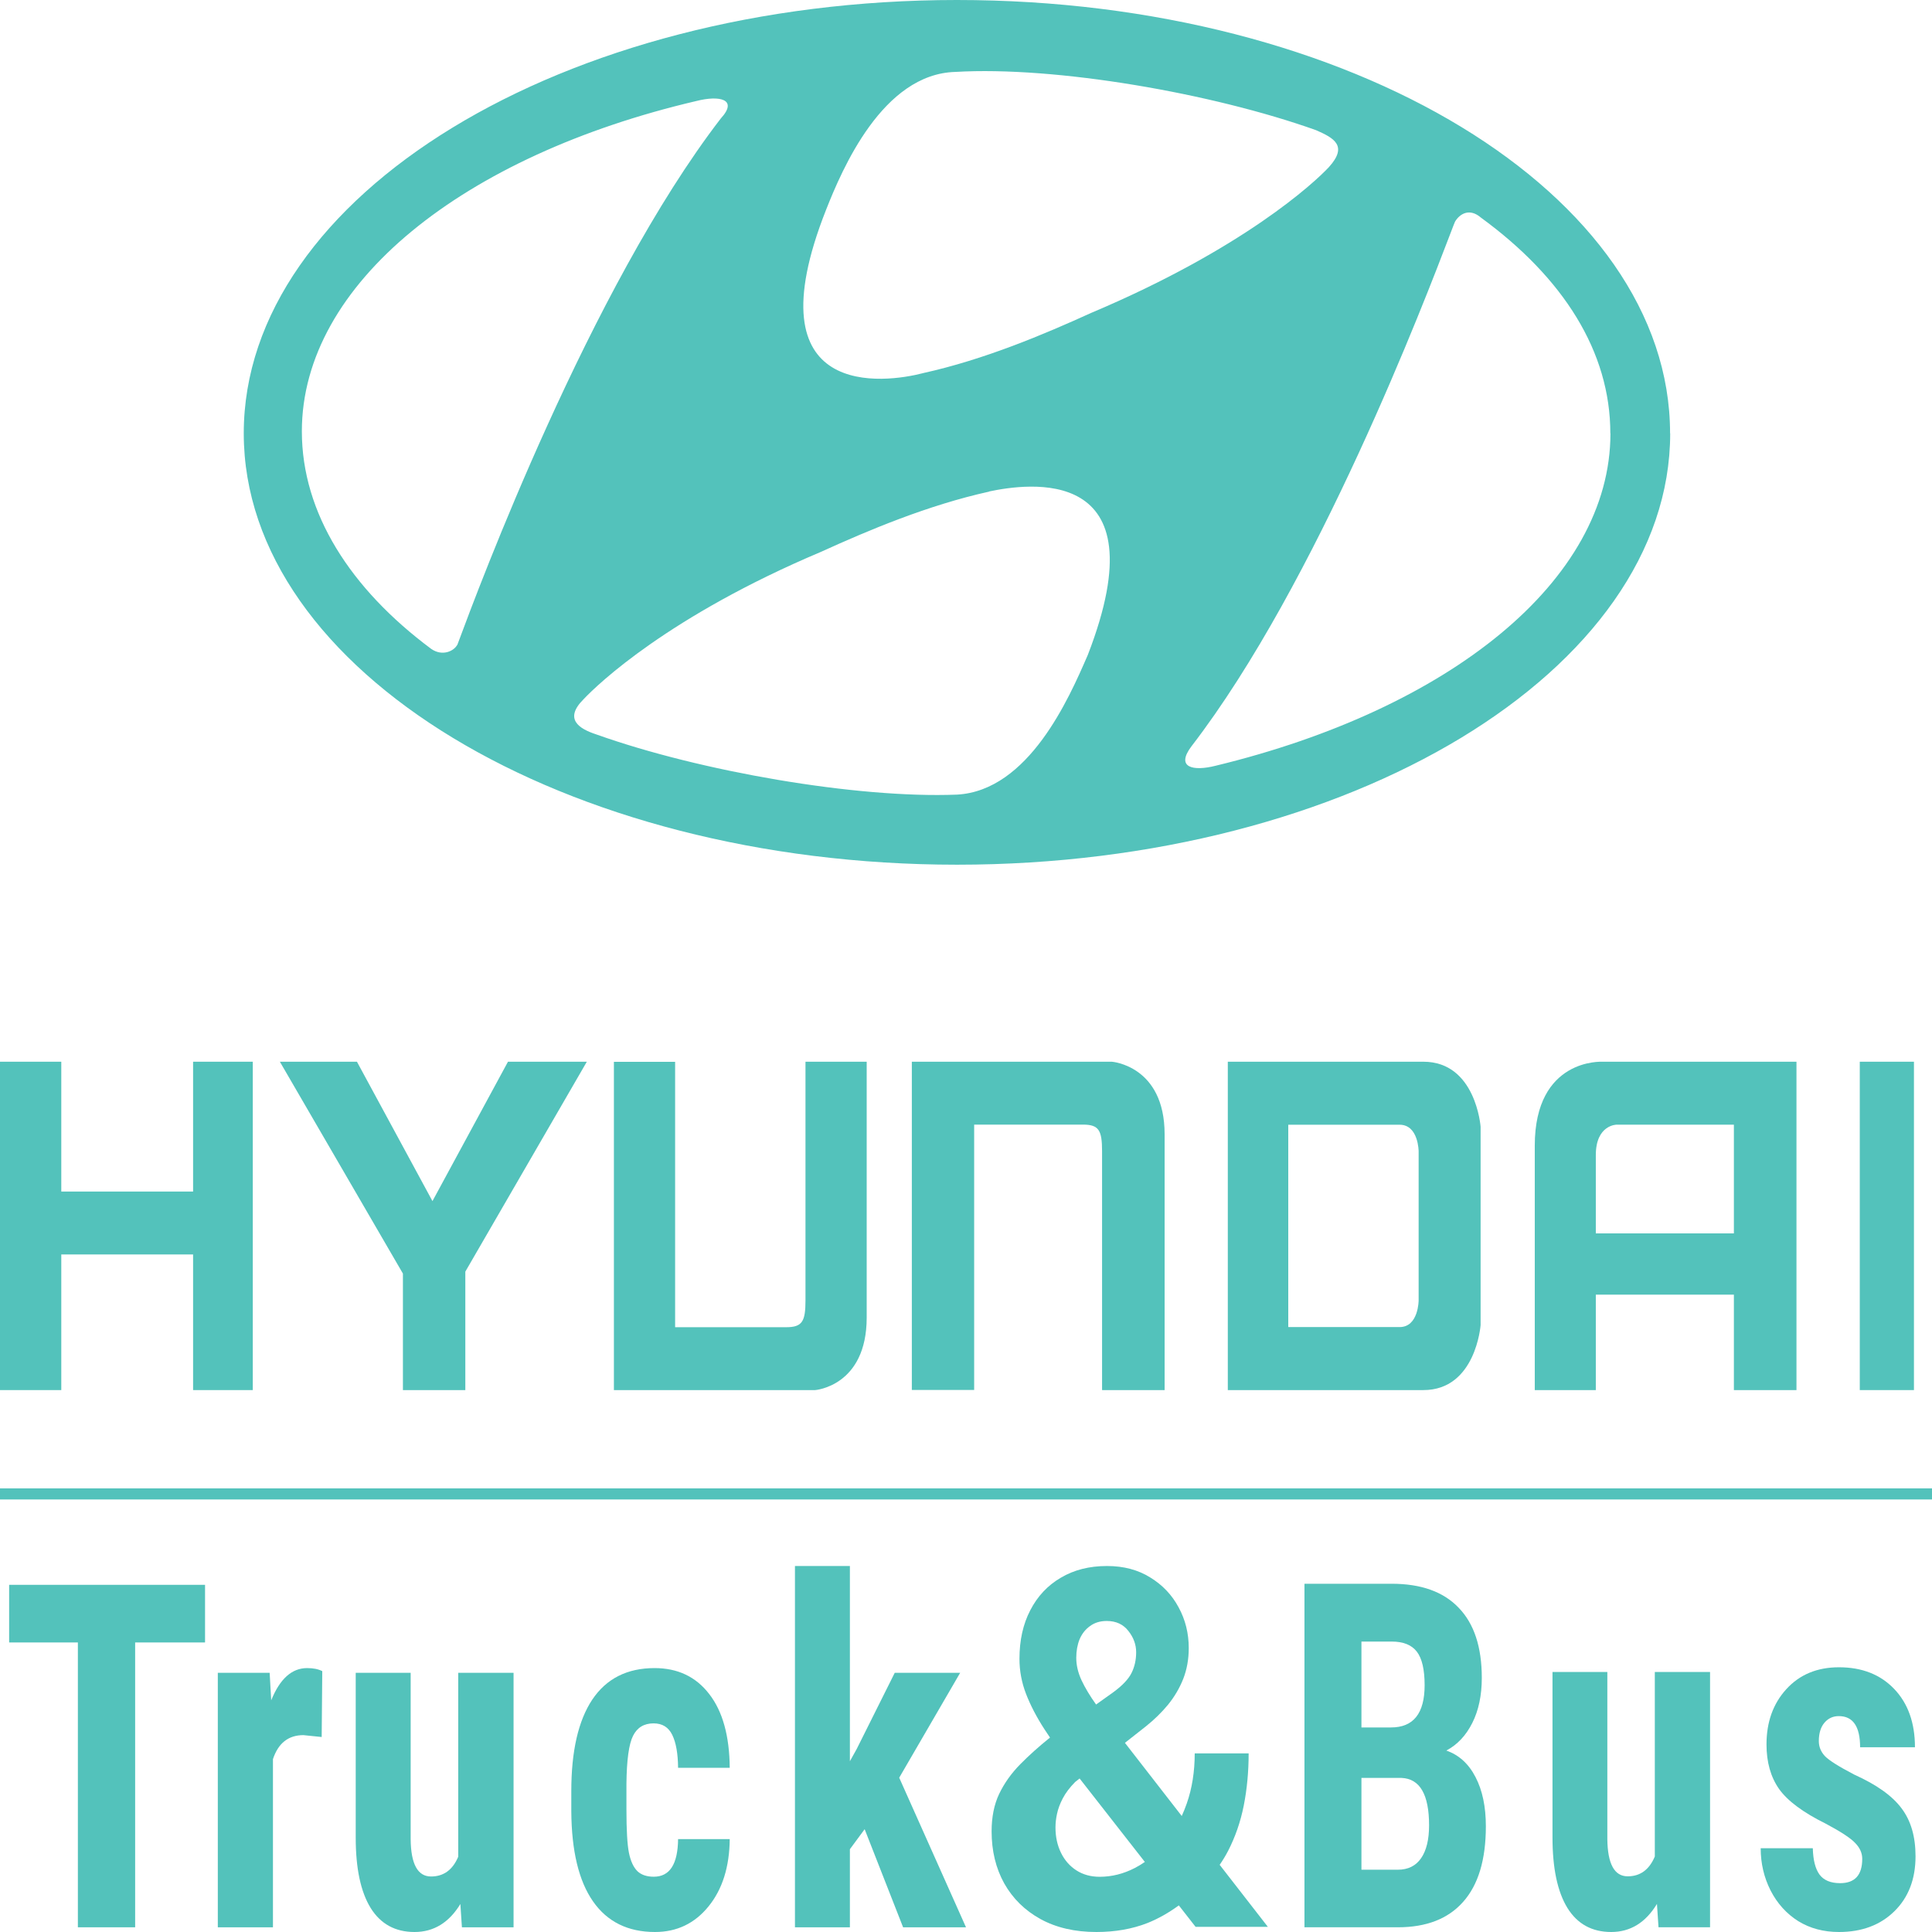
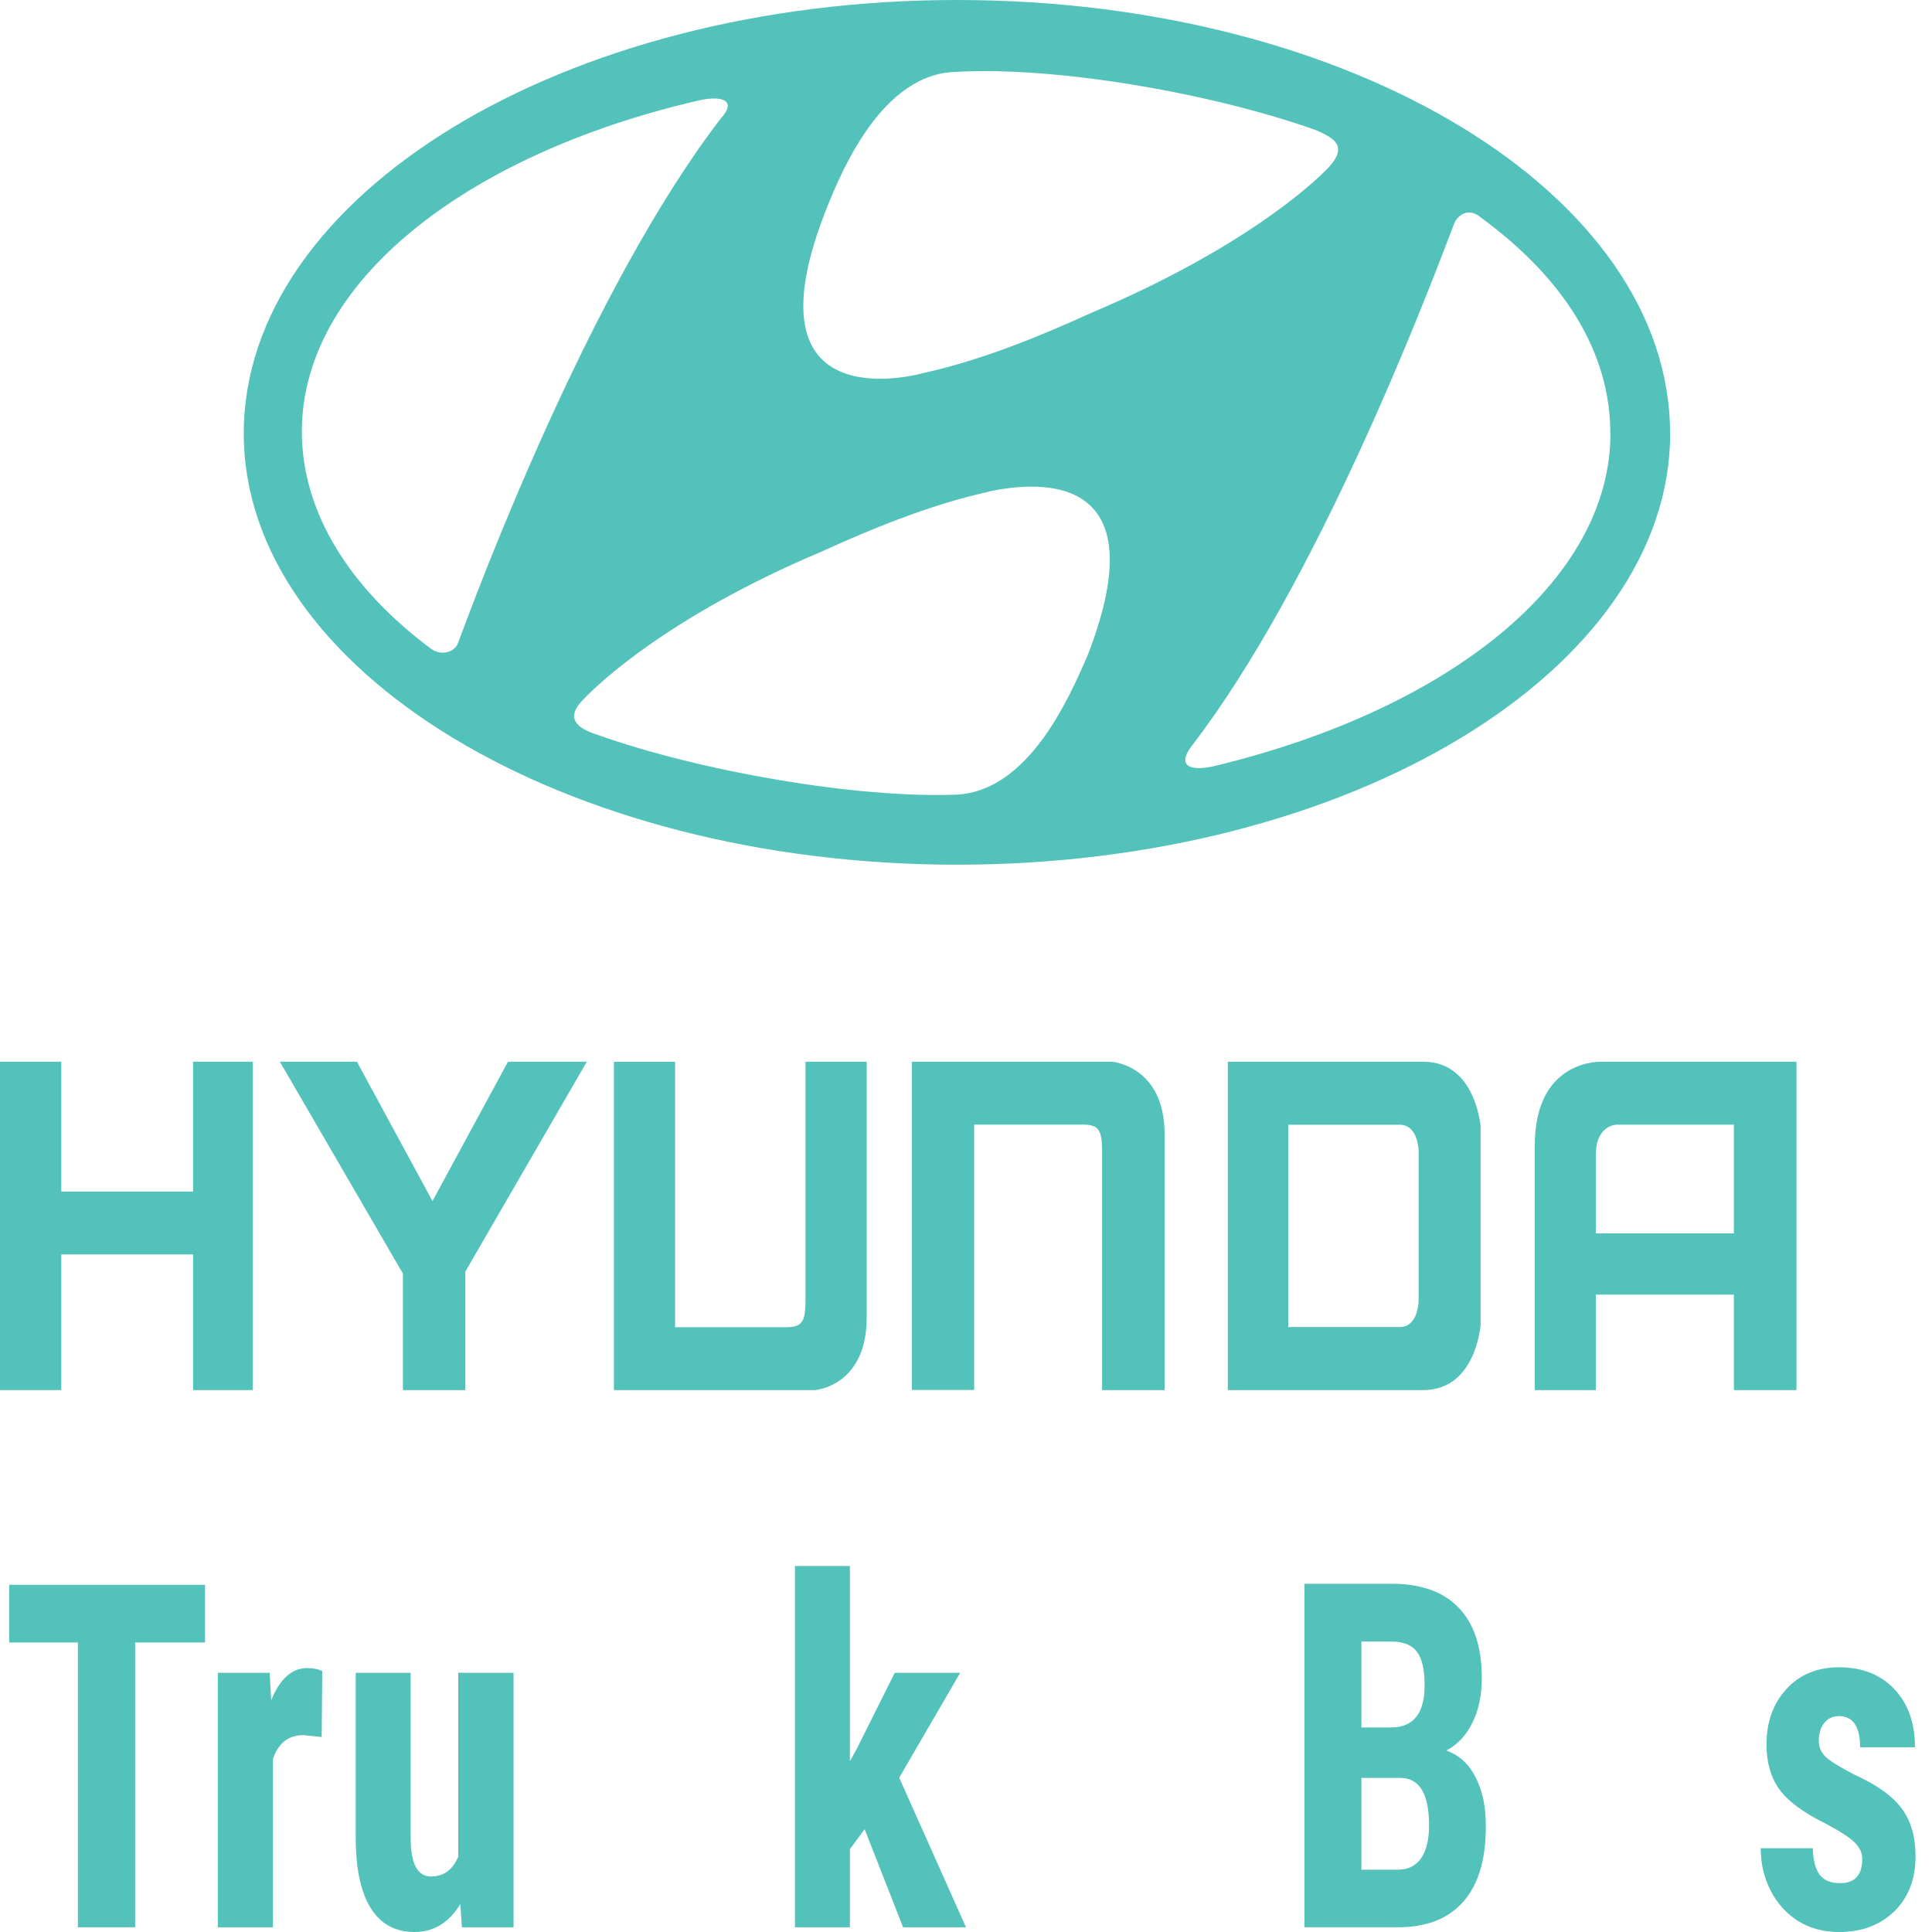
<svg xmlns="http://www.w3.org/2000/svg" width="250" height="250" viewBox="0 0 250 250" fill="none">
  <path fill-rule="evenodd" clip-rule="evenodd" d="M123.839 111.892C174.681 111.892 216.122 86.747 216.122 56.074H216.107C216.107 25.145 174.879 0 123.825 0C72.77 0 31.542 25.383 31.542 56.074C31.542 86.764 72.997 111.892 123.839 111.892ZM141.197 40.49C135.137 43.246 127.393 46.529 119.436 48.282H119.45C114.636 49.541 97.052 52.042 106.892 27.152C108.973 21.878 114.211 9.561 123.626 9.306C136.595 8.54 156.898 12.062 170.292 16.843C172.585 17.846 174.468 18.85 171.962 21.623C170.079 23.648 160.862 32.188 141.197 40.49ZM59.463 82.688L59.462 82.689C59.294 83.141 59.194 83.412 59.165 83.481L59.15 83.464C58.74 84.23 57.267 84.978 55.809 83.974C45.332 76.183 39.06 66.383 39.06 55.818C39.06 36.696 60 20.109 90.128 13.066C93.059 12.317 95.579 12.81 93.272 15.328C76.319 37.346 61.736 76.575 59.463 82.688ZM106.254 71.402C112.314 68.646 120.059 65.362 128.016 63.61L128.001 63.593C132.815 62.589 150.399 59.833 140.772 84.723L140.686 84.921C138.348 90.299 133.124 102.32 123.825 102.824C110.856 103.335 90.553 99.813 77.159 95.032C74.866 94.284 72.983 93.025 75.489 90.507C77.372 88.5 86.589 79.704 106.254 71.402ZM191.628 28.156C202.303 35.948 208.377 45.509 208.377 56.074H208.391C208.391 75.196 187.465 91.783 157.323 99.082C154.392 99.83 152.084 99.337 154.18 96.564C170.392 75.507 184.438 38.709 187.621 30.37C188.013 29.344 188.24 28.748 188.287 28.666C188.91 27.645 190.17 26.897 191.628 28.156Z" fill="#53C2BB" />
  <path d="M32.71 179.877V137.386H24.986V154.185H7.93V137.386H0V179.877H7.93V162.326H24.986V179.877H32.71Z" fill="#53C2BB" />
-   <path d="M247.664 179.877H240.654V137.386H247.664V179.877Z" fill="#53C2BB" />
  <path d="M104.229 168.281C104.229 171.005 103.806 171.74 101.735 171.74H87.36V137.403H79.439V179.877H105.483C105.483 179.877 112.15 179.376 112.15 170.487V137.386H104.229V168.281Z" fill="#53C2BB" />
  <path d="M150.701 179.877H142.635L142.607 179.86V148.982C142.607 146.259 142.201 145.524 140.129 145.524H126.056V179.86H117.991V137.386H143.868C143.868 137.386 150.701 137.888 150.701 146.777V179.877Z" fill="#53C2BB" />
  <path d="M75.935 137.386H65.732L55.96 155.422L46.188 137.386H36.215L52.137 164.8V179.877H60.213V164.549L75.935 137.386Z" fill="#53C2BB" />
  <path fill-rule="evenodd" clip-rule="evenodd" d="M184.184 179.877H158.878V137.386H184.184C190.976 137.386 191.589 145.791 191.589 145.791V171.473C191.589 171.473 190.976 179.877 184.184 179.877ZM181.108 171.723C183.571 171.723 183.571 168.264 183.571 168.264V148.999C183.571 148.999 183.571 145.54 181.108 145.54H166.701V171.723H181.108Z" fill="#53C2BB" />
  <path fill-rule="evenodd" clip-rule="evenodd" d="M232.463 137.39V179.877H224.365V167.525H206.498V179.877H198.598V148.254C198.598 136.888 207.328 137.39 207.328 137.39H232.463ZM224.365 159.603V145.53H209.197C209.197 145.53 206.498 145.53 206.498 149.474V159.603H224.365Z" fill="#53C2BB" />
-   <path d="M0 192.595H250V194.03H0V192.595Z" fill="#53C2BB" />
-   <path fill-rule="evenodd" clip-rule="evenodd" d="M135.87 224.841C135.621 224.472 135.381 224.112 135.149 223.76C134.139 222.2 133.348 220.682 132.776 219.207C132.204 217.732 131.918 216.214 131.918 214.654C131.918 212.252 132.385 210.154 133.319 208.363C134.253 206.55 135.569 205.149 137.266 204.158C138.963 203.146 140.955 202.641 143.243 202.641C145.397 202.641 147.266 203.136 148.848 204.127C150.431 205.096 151.651 206.382 152.509 207.984C153.386 209.585 153.824 211.345 153.824 213.263C153.824 214.697 153.586 216.024 153.109 217.247C152.633 218.448 151.975 219.565 151.136 220.598C150.297 221.61 149.334 222.548 148.248 223.412L145.564 225.523L152.918 234.99C153.154 234.472 153.37 233.932 153.567 233.37C154.253 231.41 154.596 229.25 154.596 226.889H161.574C161.574 229.25 161.365 231.495 160.945 233.623C160.526 235.731 159.849 237.691 158.915 239.504C158.589 240.129 158.225 240.73 157.825 241.307L164.063 249.336H154.711L152.539 246.557C151.231 247.515 149.887 248.272 148.505 248.83C146.522 249.61 144.31 250 141.87 250C139.086 250 136.675 249.441 134.635 248.324C132.614 247.207 131.05 245.669 129.945 243.709C128.858 241.748 128.314 239.504 128.314 236.975C128.314 235.12 128.639 233.507 129.287 232.137C129.954 230.746 130.869 229.461 132.032 228.28C133.152 227.144 134.432 225.997 135.87 224.841ZM139.701 230.135L139.125 230.588C138.419 231.305 137.885 232.011 137.523 232.707C137.161 233.402 136.913 234.066 136.78 234.698C136.646 235.31 136.579 235.9 136.579 236.469C136.579 237.691 136.818 238.787 137.294 239.757C137.771 240.726 138.438 241.485 139.296 242.033C140.154 242.581 141.155 242.855 142.299 242.855C143.862 242.855 145.378 242.476 146.846 241.717C147.293 241.486 147.725 241.225 148.143 240.934L139.701 230.135ZM141.834 220.564L144.044 218.986C145.226 218.121 146.017 217.289 146.417 216.488C146.818 215.687 147.018 214.791 147.018 213.801C147.018 212.81 146.684 211.893 146.017 211.05C145.35 210.186 144.415 209.754 143.214 209.754C142.356 209.754 141.632 209.975 141.041 210.418C140.45 210.839 140.002 211.409 139.697 212.125C139.411 212.842 139.268 213.643 139.268 214.528C139.268 215.476 139.496 216.446 139.954 217.436C140.412 218.406 141.031 219.439 141.813 220.535L141.834 220.564Z" fill="#53C2BB" />
  <path d="M111.886 236.699L109.976 239.286V249.391H102.867V202.641H109.976V227.903L110.856 226.32L115.78 216.459H124.246L116.358 230.034L125 249.391H116.86L111.886 236.699Z" fill="#53C2BB" />
  <path d="M17.488 212.533H26.533V205.076H1.184V212.533H10.077V249.391H17.488V212.533Z" fill="#53C2BB" />
  <path d="M39.264 224.525L41.626 224.768L41.701 216.246C41.199 215.982 40.545 215.85 39.742 215.85C37.765 215.85 36.216 217.24 35.094 220.02L34.893 216.459H28.185V249.391H35.32V227.629C36.007 225.559 37.321 224.525 39.264 224.525Z" fill="#53C2BB" />
  <path d="M59.571 246.378C58.097 248.793 56.121 250 53.642 250C51.147 250 49.254 248.965 47.964 246.895C46.675 244.805 46.03 241.772 46.03 237.795V216.459H53.14V238.008C53.173 241.214 54.053 242.817 55.778 242.817C57.402 242.817 58.575 241.965 59.295 240.26V216.459H66.455V249.391H59.772L59.571 246.378Z" fill="#53C2BB" />
-   <path d="M87.744 237.978C87.711 241.224 86.664 242.847 84.604 242.847C83.683 242.847 82.971 242.604 82.468 242.117C81.966 241.61 81.606 240.828 81.388 239.773C81.17 238.698 81.061 236.821 81.061 234.143V230.795C81.095 227.731 81.38 225.671 81.915 224.616C82.451 223.54 83.339 223.003 84.579 223.003C85.701 223.003 86.505 223.5 86.99 224.494C87.476 225.488 87.727 226.909 87.744 228.755H94.427C94.393 224.636 93.514 221.461 91.789 219.229C90.064 216.976 87.702 215.85 84.704 215.85C81.153 215.85 78.465 217.21 76.64 219.929C74.831 222.648 73.926 226.594 73.926 231.768V234.386C73.96 239.52 74.898 243.405 76.74 246.043C78.582 248.681 81.254 250 84.754 250C87.585 250 89.896 248.894 91.688 246.682C93.481 244.471 94.393 241.569 94.427 237.978H87.744Z" fill="#53C2BB" />
  <path fill-rule="evenodd" clip-rule="evenodd" d="M168.797 249.389V204.937H180.082C183.894 204.937 186.786 205.975 188.759 208.051C190.749 210.107 191.744 213.129 191.744 217.118C191.744 219.378 191.334 221.322 190.515 222.95C189.696 224.578 188.575 225.769 187.154 226.522C188.793 227.092 190.055 228.242 190.941 229.972C191.827 231.682 192.27 233.798 192.27 236.322C192.27 240.637 191.292 243.894 189.336 246.092C187.397 248.29 184.58 249.389 180.885 249.389H168.797ZM176.17 230.063V241.94H180.885C182.206 241.94 183.209 241.441 183.894 240.444C184.58 239.447 184.922 238.032 184.922 236.2C184.922 232.211 183.735 230.165 181.361 230.063H176.17ZM176.17 223.53H180.007C182.899 223.53 184.346 221.708 184.346 218.065C184.346 216.05 184.011 214.605 183.342 213.73C182.674 212.854 181.587 212.417 180.082 212.417H176.17V223.53Z" fill="#53C2BB" />
-   <path d="M214.409 246.367C212.938 248.789 210.965 250 208.491 250C206 250 204.11 248.962 202.823 246.886C201.536 244.789 200.892 241.746 200.892 237.757V216.355H207.989V237.971C208.023 241.187 208.9 242.795 210.622 242.795C212.244 242.795 213.414 241.94 214.133 240.23V216.355H221.28V249.389H214.61L214.409 246.367Z" fill="#53C2BB" />
  <path d="M240.095 238.52C240.68 239.131 240.973 239.803 240.973 240.535C240.973 242.632 240.02 243.68 238.114 243.68C236.877 243.68 235.982 243.304 235.431 242.55C234.896 241.797 234.612 240.668 234.578 239.162H227.832C227.832 241.116 228.258 242.937 229.111 244.627C229.98 246.316 231.176 247.639 232.697 248.596C234.219 249.532 235.974 250 237.964 250C240.923 250 243.314 249.104 245.136 247.313C246.958 245.522 247.869 243.151 247.869 240.2C247.869 237.655 247.267 235.59 246.064 234.002C244.877 232.394 242.837 230.939 239.945 229.636C237.955 228.598 236.693 227.804 236.158 227.255C235.623 226.685 235.356 226.033 235.356 225.301C235.356 224.283 235.598 223.489 236.083 222.919C236.568 222.349 237.186 222.064 237.939 222.064C239.778 222.064 240.697 223.408 240.697 226.094H247.794C247.794 222.94 246.9 220.426 245.111 218.553C243.322 216.681 240.939 215.745 237.964 215.745C235.138 215.745 232.864 216.691 231.142 218.584C229.437 220.456 228.584 222.838 228.584 225.728C228.584 228.028 229.128 229.952 230.215 231.498C231.318 233.045 233.333 234.541 236.258 235.986C238.248 237.045 239.527 237.889 240.095 238.52Z" fill="#53C2BB" />
</svg>